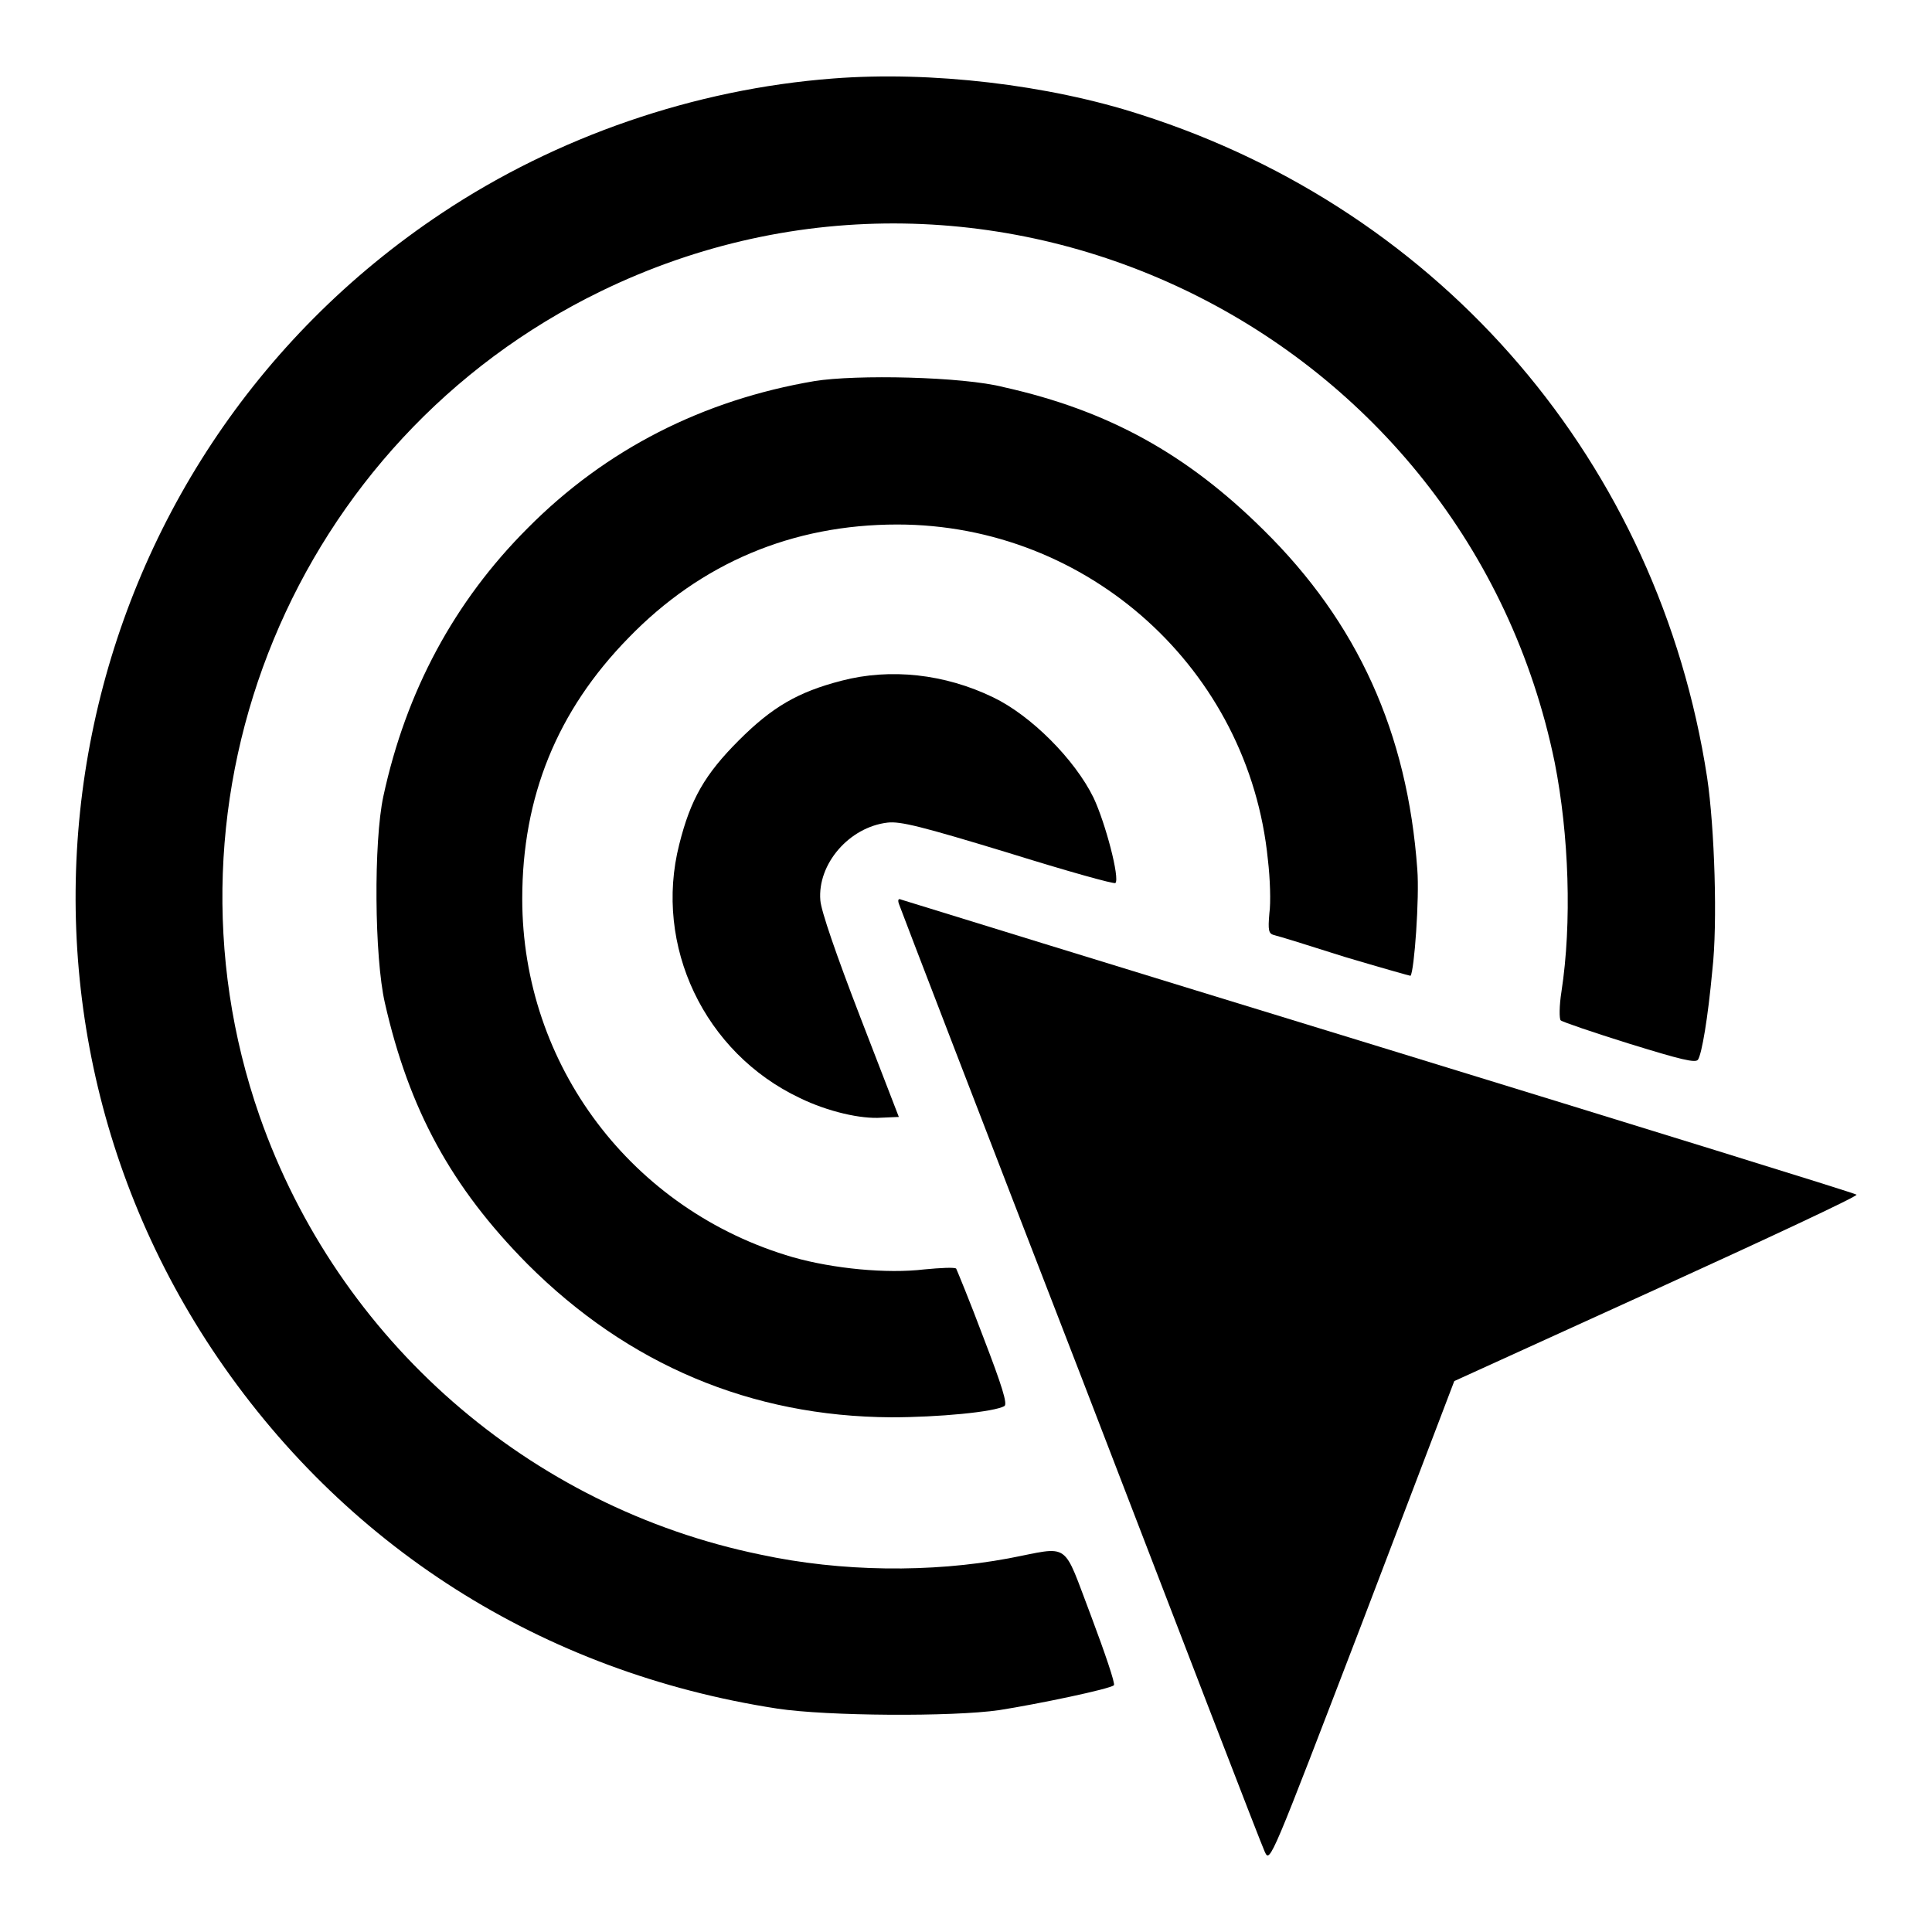
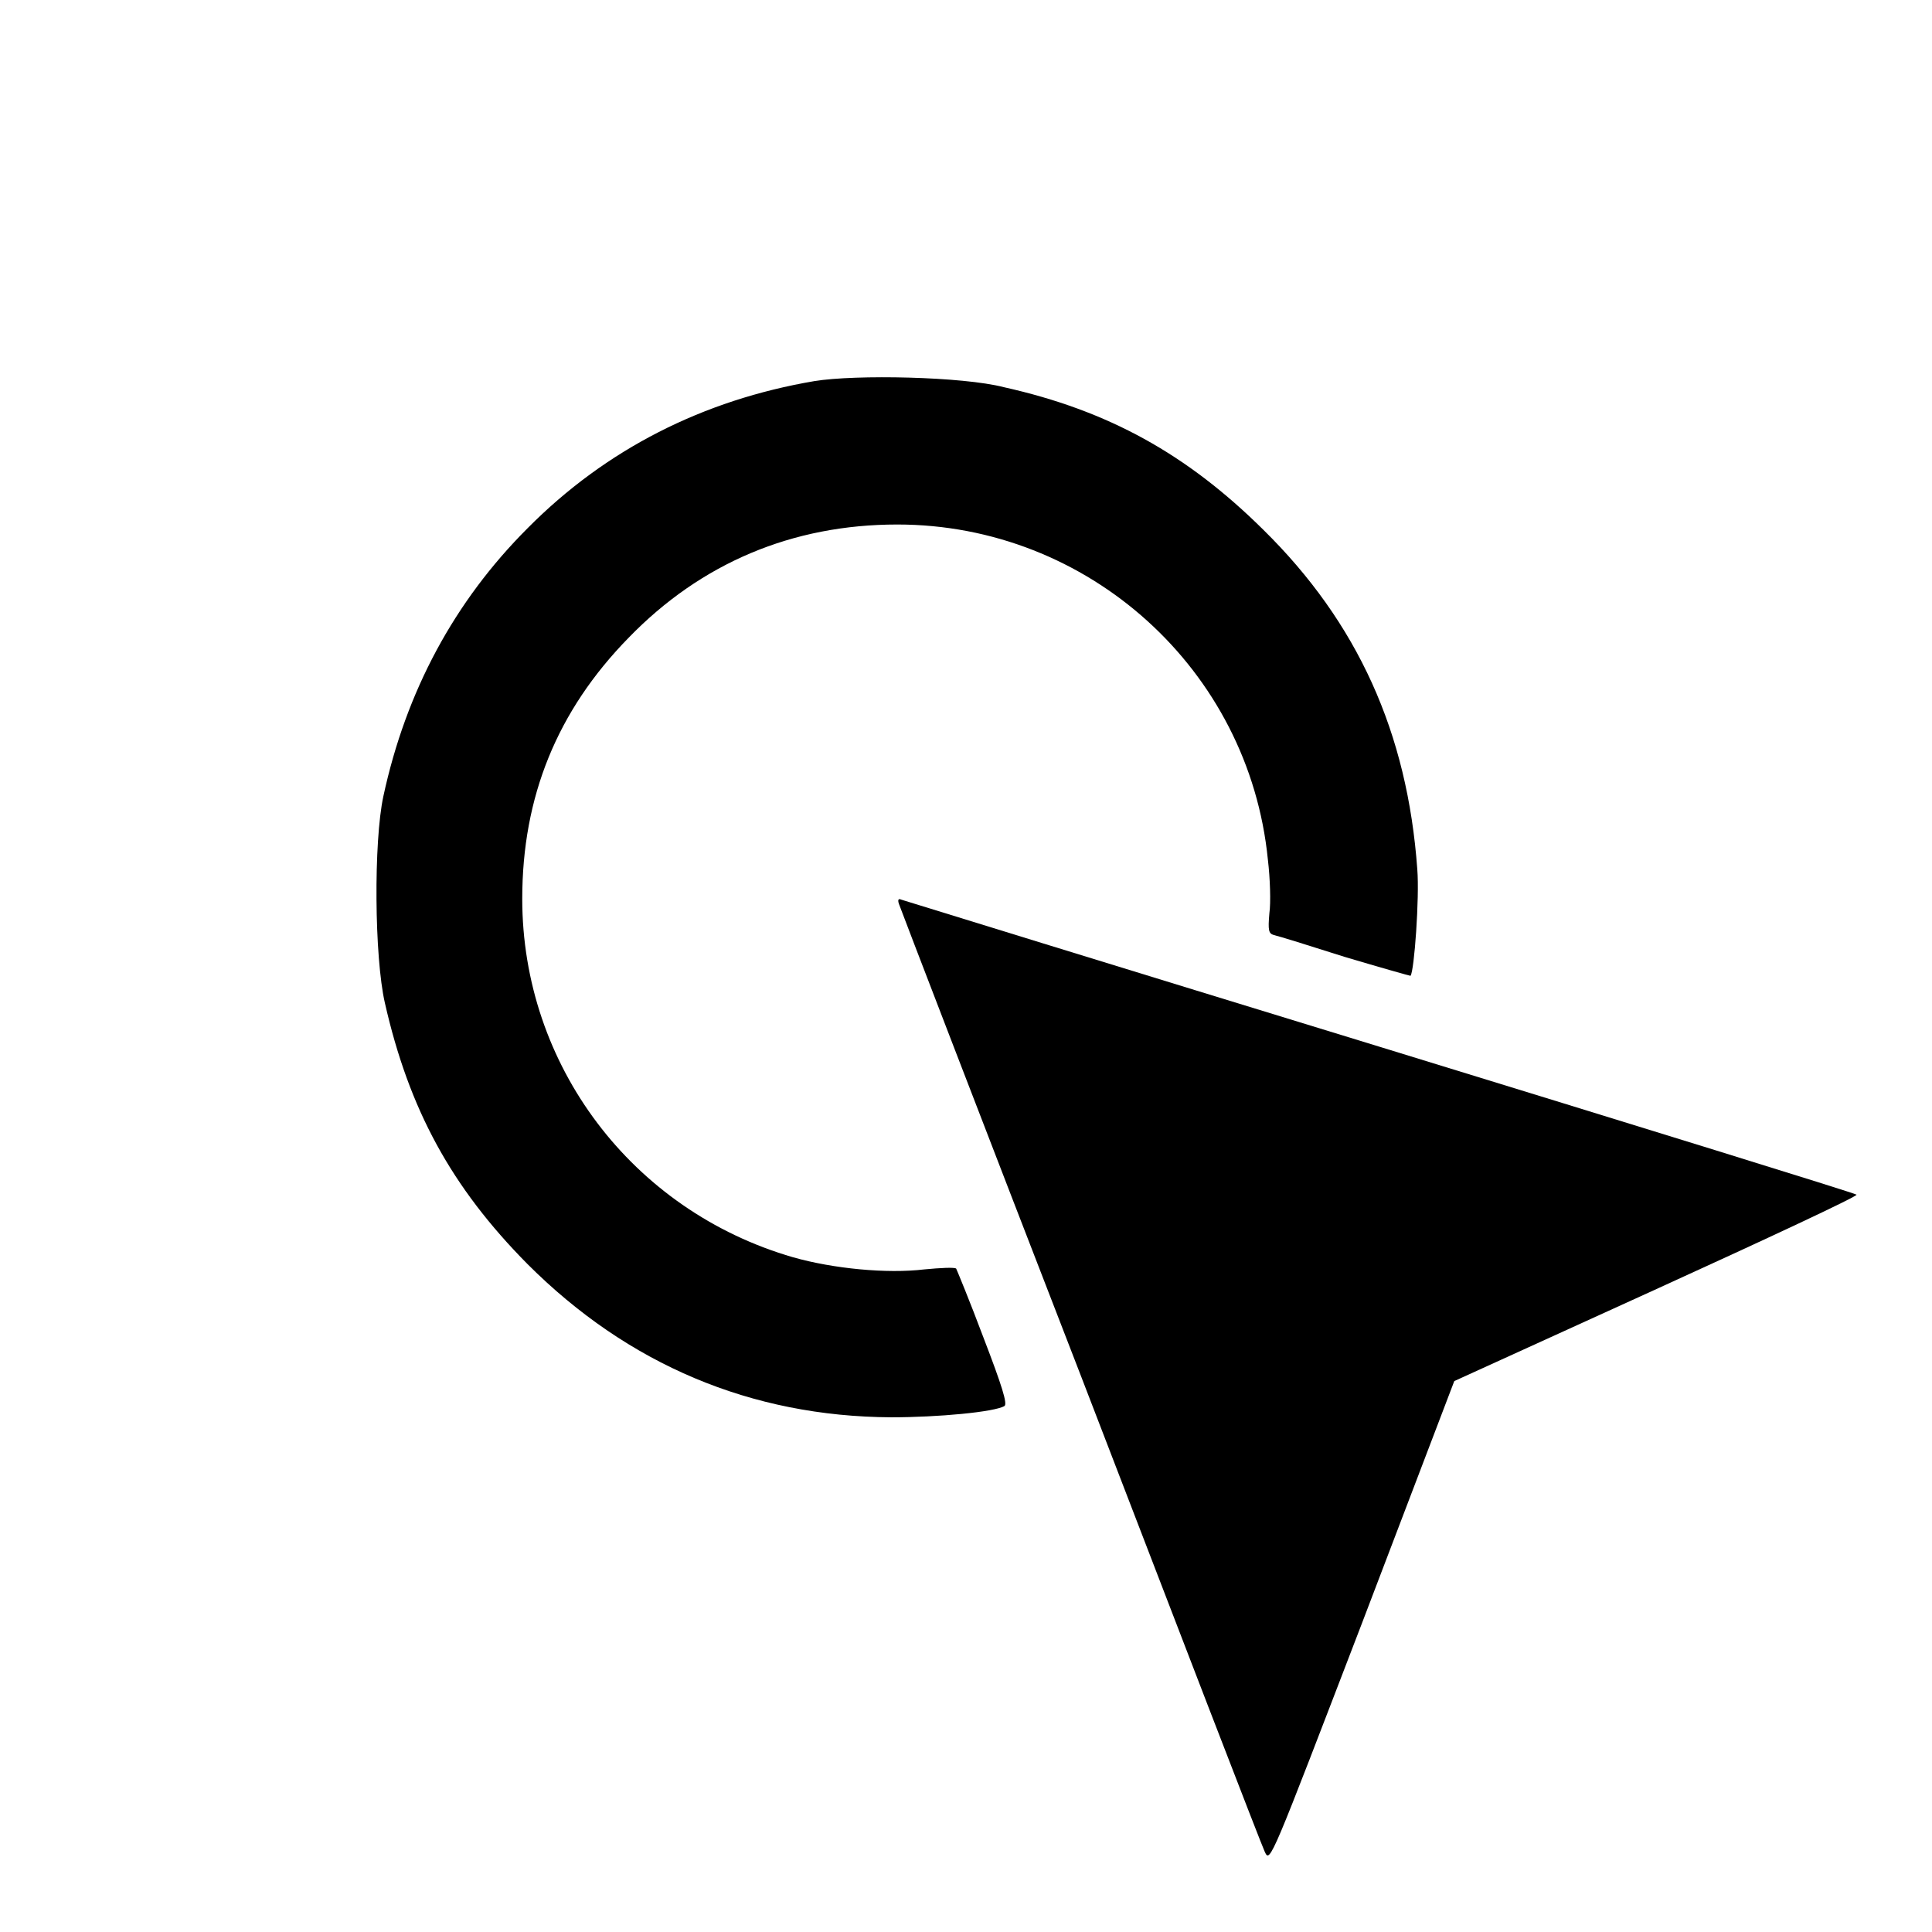
<svg xmlns="http://www.w3.org/2000/svg" version="1.1" x="0px" y="0px" viewBox="0 0 256 256" xml:space="preserve">
  <g>
    <g>
      <g>
-         <path fill="#000000" d="M110.4,10.4C92,11.8,73.8,18.1,58.6,28.2C8.6,61.4-5,128.9,28.1,178.8c17.3,26,43.7,42.8,74.9,47.6c6.6,1,23.2,1.1,29.4,0.2c5.1-0.8,14.7-2.8,15.2-3.3c0.2-0.2-1.2-4.3-3-9.1c-3.9-10.2-2.6-9.3-11-7.7c-10.2,1.9-22.1,1.8-32.8-0.5c-30.7-6.3-56-28.4-66.4-58.1c-14.8-42.4,4.7-89.6,45.2-109.3C131.8,13.2,194.3,44,206,101c1.9,9.6,2.3,21.3,0.9,30.4c-0.3,1.9-0.3,3.6-0.1,3.8c0.2,0.2,4.3,1.6,9.1,3.1c6.8,2.1,8.8,2.6,9.1,2.1c0.5-0.8,1.3-5.4,1.9-11.9c0.7-6.1,0.3-18.8-0.7-25.5c-6.4-41.6-35-75-75-87.8C138.9,11.2,123.3,9.4,110.4,10.4z" />
        <path fill="#000000" d="M107.9,50.5c-14.7,2.5-27.6,9-38,19.5c-9.7,9.7-16.1,21.6-19.1,35.5c-1.3,6-1.2,21.3,0.2,27.4c3.2,14.1,8.8,24.4,18.9,34.6c13.3,13.3,29.6,20.2,48.2,20.3c6.2,0,13.7-0.7,15-1.5c0.4-0.3-0.3-2.6-2.8-9.1c-1.8-4.8-3.5-8.9-3.6-9.1c-0.2-0.2-2.1-0.1-4.2,0.1c-5,0.6-12.1-0.1-17.4-1.6c-21.4-6.2-35.9-25.5-35.9-47.5c0-13.5,4.6-24.9,14.1-34.6c9.6-9.9,21.7-15,35.6-15c25.3,0,46.6,19.2,49.1,44.4c0.3,2.5,0.4,5.7,0.2,7.1c-0.2,2.3-0.1,2.7,0.6,2.9c0.5,0.1,4.7,1.4,9.4,2.9c4.7,1.4,8.6,2.5,8.7,2.5c0.5-0.6,1.2-10.4,0.9-14.1c-1.3-18.1-7.9-32.7-20.4-45c-10.1-10-20.5-15.8-34.4-18.9C127.6,49.9,113.4,49.6,107.9,50.5z" />
-         <path fill="#000000" d="M111.5,90.2c-5.8,1.5-9.2,3.5-13.6,7.9c-4.5,4.5-6.4,7.8-7.9,13.8c-3.4,13.4,3.3,27.6,16,33.6c3.7,1.8,8.1,2.8,10.8,2.6l2.3-0.1l-5.1-13.2c-3.2-8.3-5.2-14.1-5.3-15.5c-0.4-4.8,3.8-9.7,8.9-10.3c1.7-0.2,4.5,0.5,16,4c7.7,2.4,14.1,4.2,14.2,4c0.6-0.6-1.3-7.9-2.9-11.3c-2.5-5.1-8.3-10.9-13.3-13.3C125.2,89.3,118,88.5,111.5,90.2z" />
        <path fill="#000000" d="M119.2,120c0.2,0.6,11,28.7,24.1,62.5c13,33.8,23.9,62.1,24.3,62.9c0.7,1.5,0.8,1.1,12.9-30.4l12.2-32l26.8-12.2c14.7-6.7,26.7-12.3,26.5-12.5c-0.2-0.2-28.7-9-63.2-19.6c-34.6-10.6-63.1-19.4-63.4-19.5C119,119,118.9,119.3,119.2,120z" />
      </g>
    </g>
  </g>
</svg>